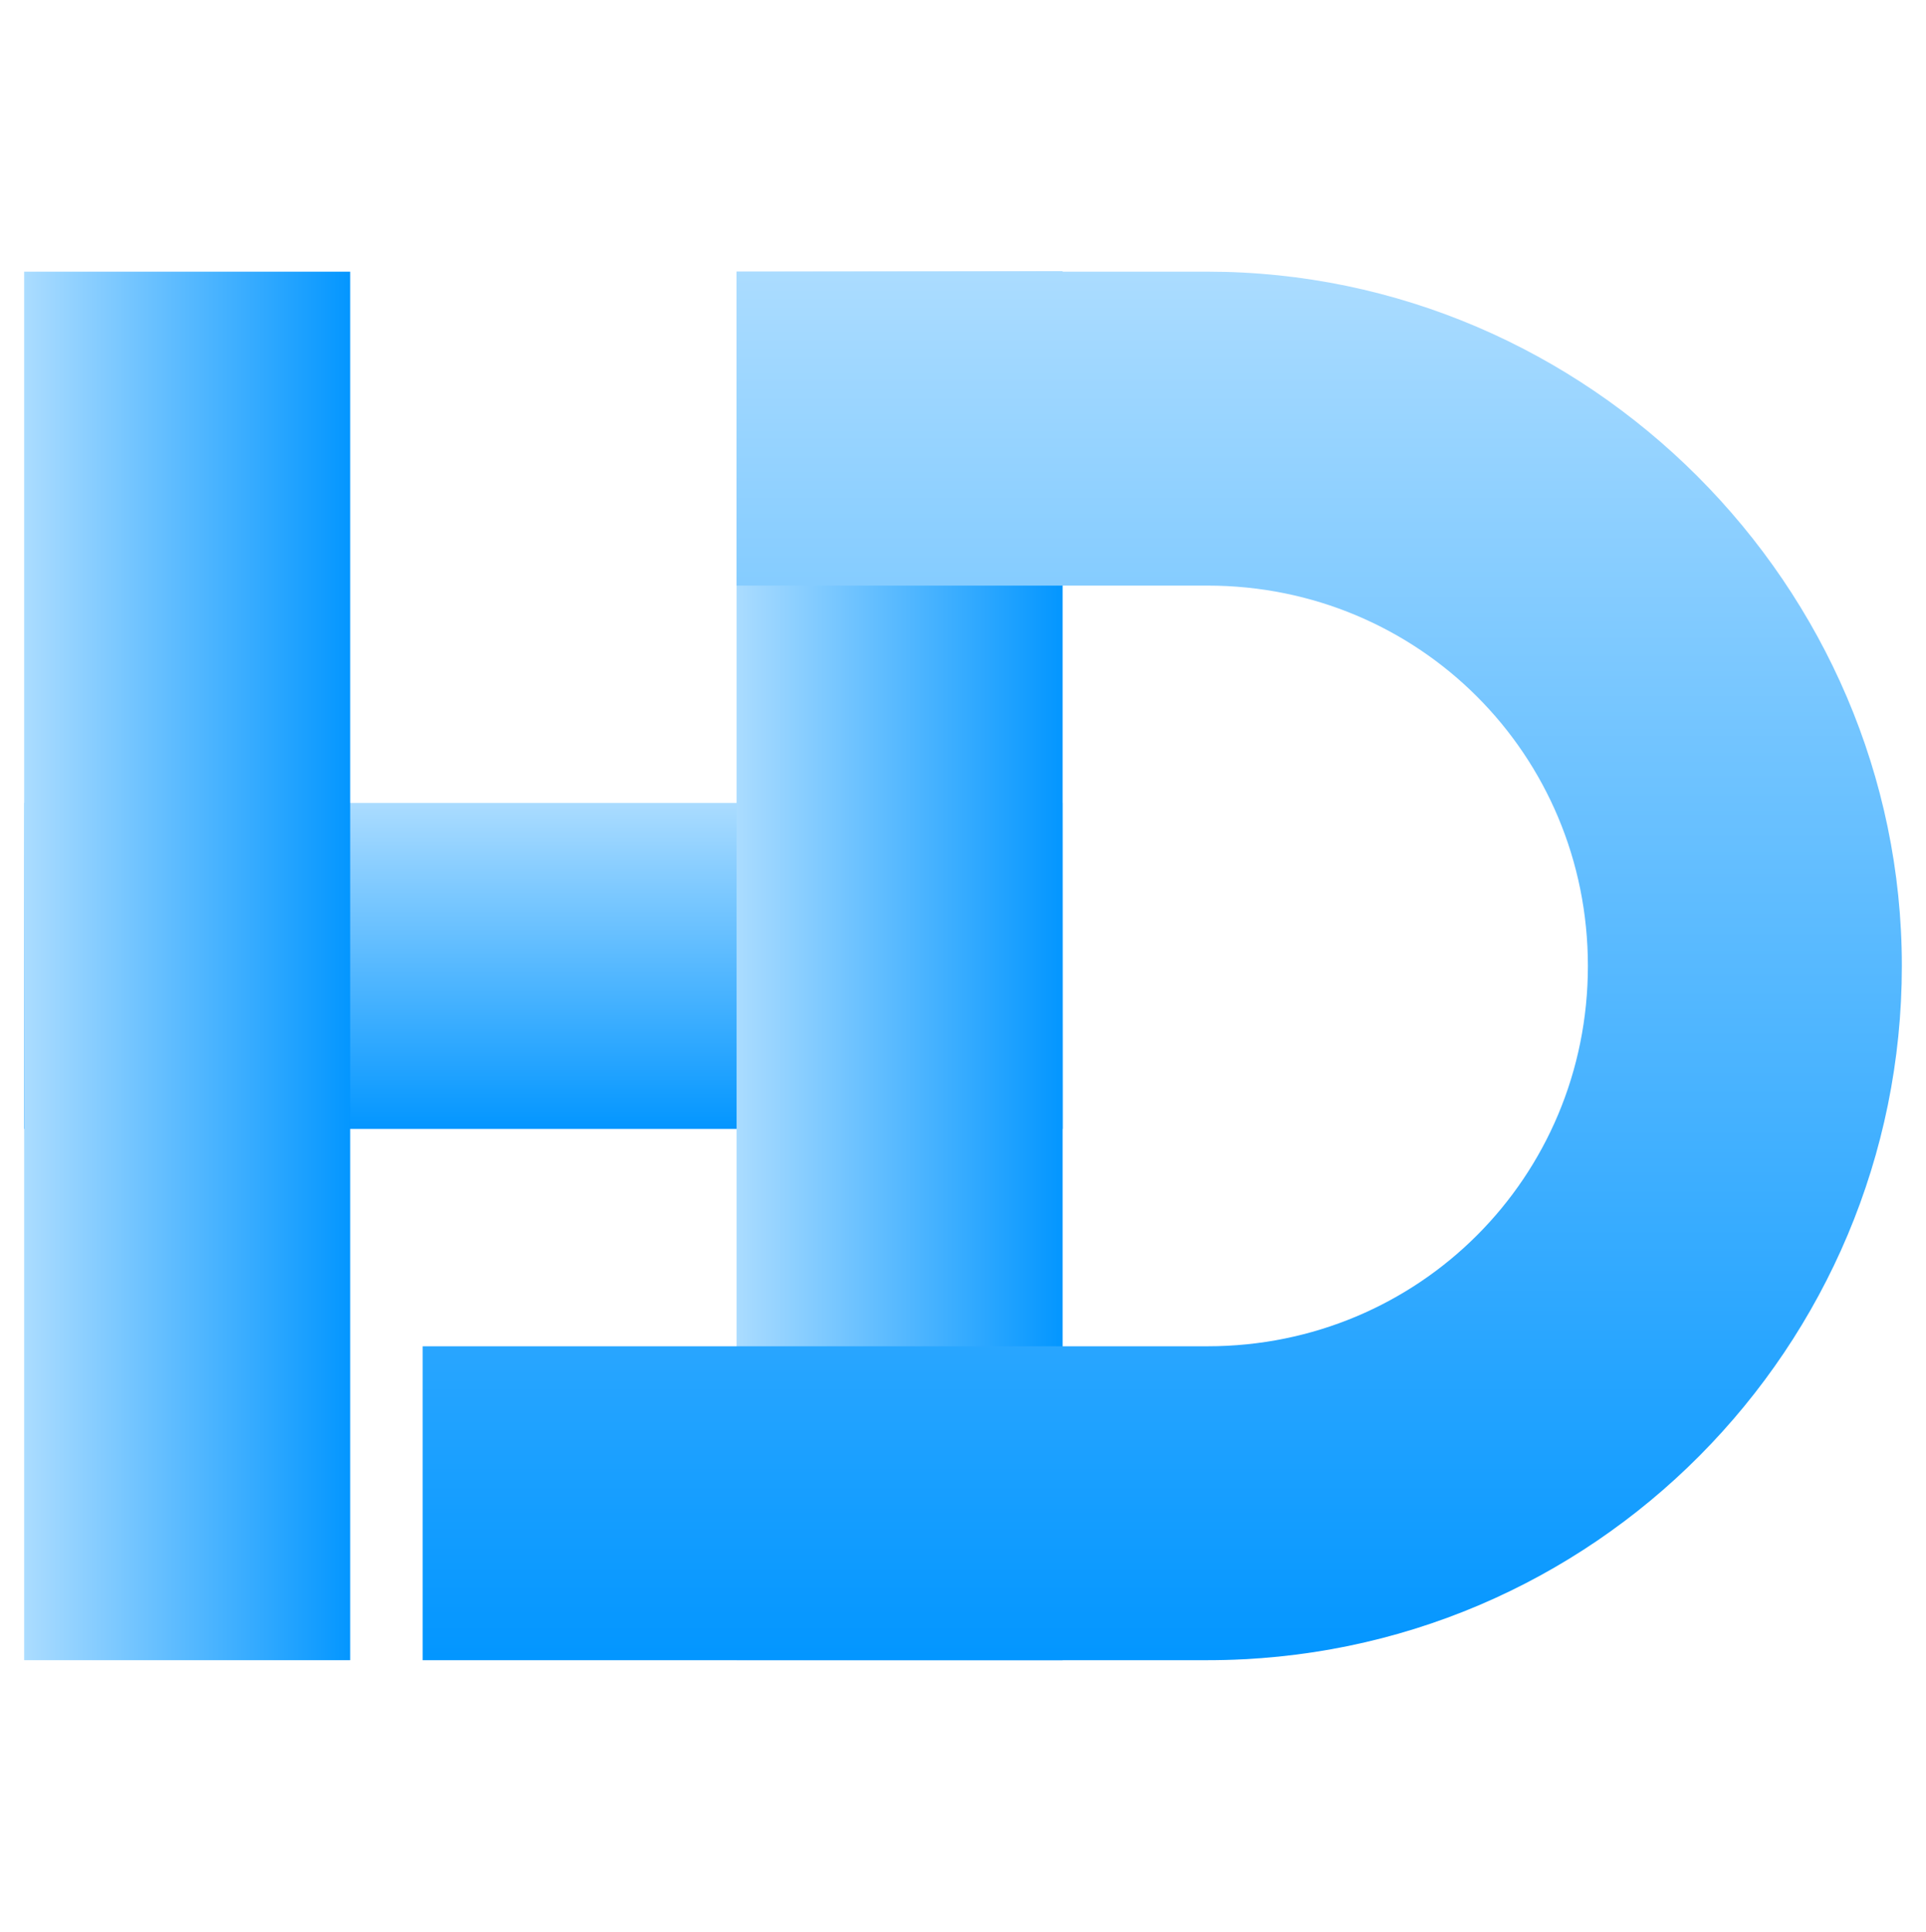
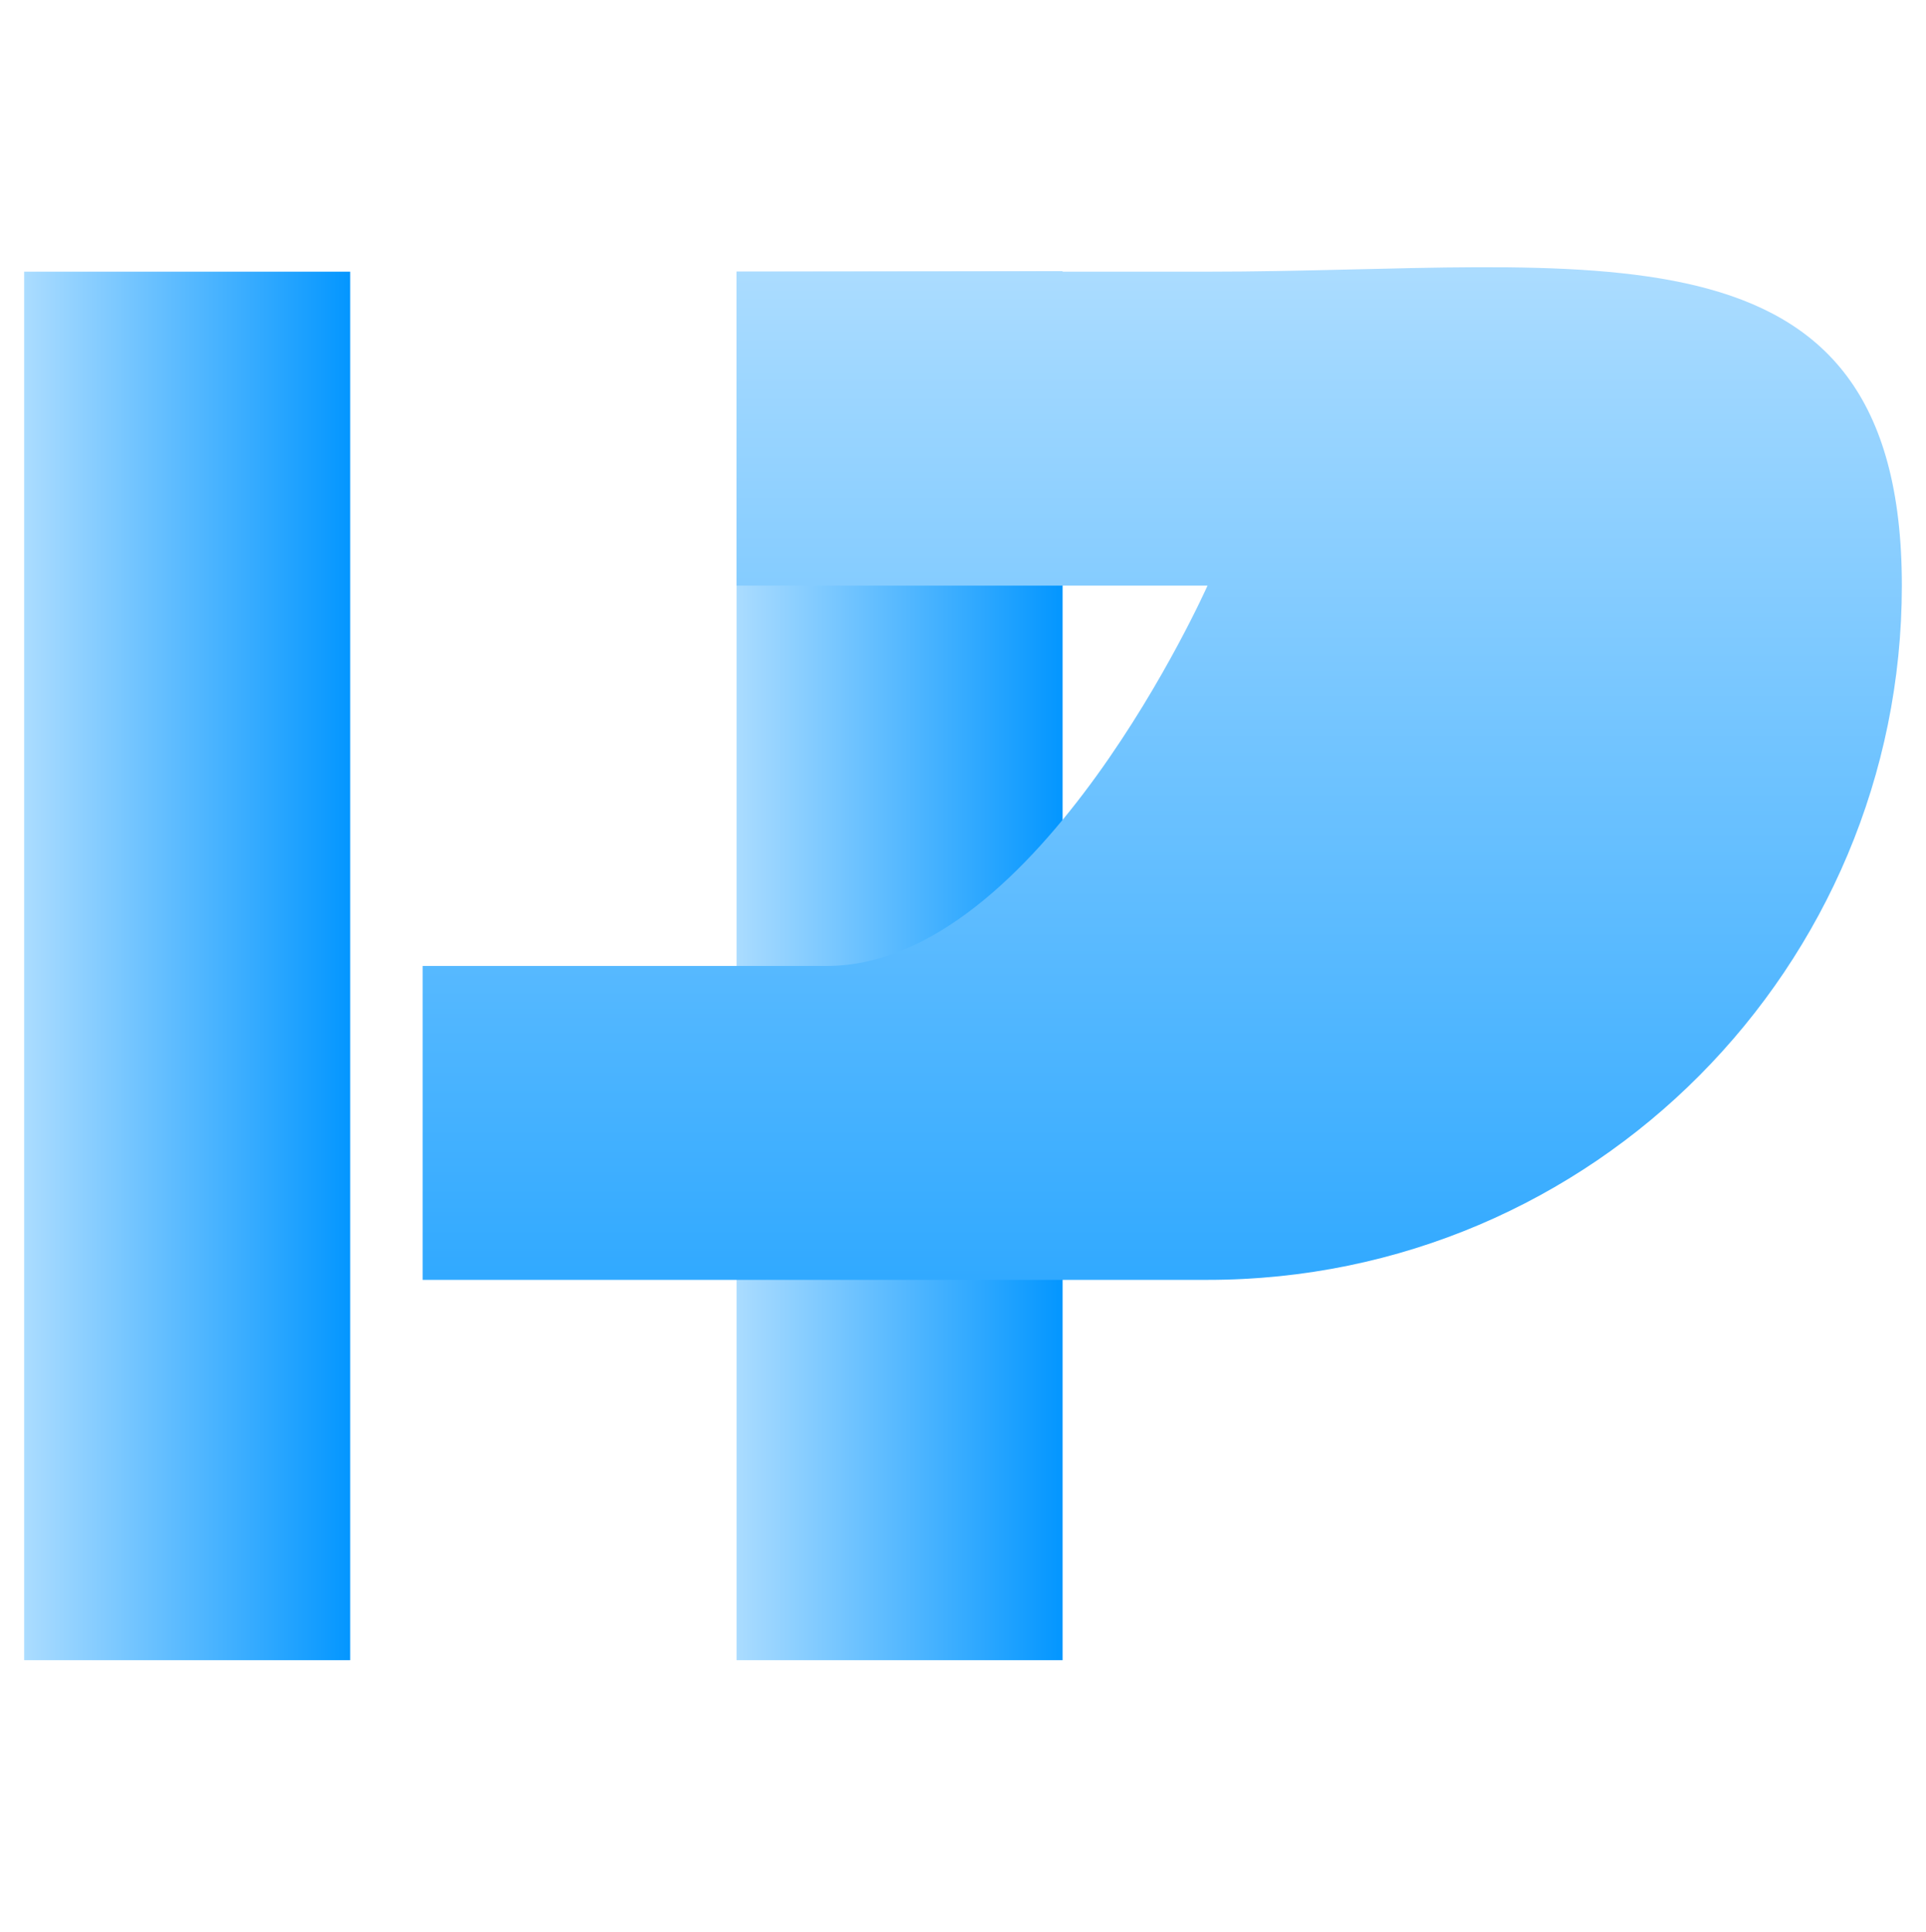
<svg xmlns="http://www.w3.org/2000/svg" version="1.1" id="Layer_1" x="0px" y="0px" viewBox="0 0 31.9 32" style="enable-background:new 0 0 31.9 32;" xml:space="preserve">
  <style type="text/css">
	.st0{fill:url(#SVGID_1_);}
	.st1{fill:url(#SVGID_00000056406817299337984450000011180059442845440657_);}
	.st2{fill:url(#SVGID_00000159471048721245731500000015116925911541301120_);}
	.st3{fill:url(#SVGID_00000093155305408353333100000011589549925071072949_);}
</style>
  <g>
    <linearGradient id="SVGID_1_" gradientUnits="userSpaceOnUse" x1="9.006" y1="13.289" x2="9.006" y2="18.711">
      <stop offset="0" style="stop-color:#ABDCFF" />
      <stop offset="0.997" style="stop-color:#0396FF" />
    </linearGradient>
-     <polygon class="st0" points="17.6,13.3 17.6,18.7 0.4,18.7 0.4,13.3  " />
    <linearGradient id="SVGID_00000094577258718824459500000008514352997681741979_" gradientUnits="userSpaceOnUse" x1="12.186" y1="16" x2="17.608" y2="16">
      <stop offset="0" style="stop-color:#ABDCFF" />
      <stop offset="0.997" style="stop-color:#0396FF" />
    </linearGradient>
    <rect x="12.2" y="4.5" style="fill:url(#SVGID_00000094577258718824459500000008514352997681741979_);" width="5.4" height="23" />
    <g>
      <linearGradient id="SVGID_00000087377098177849747630000013746616067346740610_" gradientUnits="userSpaceOnUse" x1="19.225" y1="4.478" x2="19.225" y2="27.522">
        <stop offset="0" style="stop-color:#ABDCFF" />
        <stop offset="0.997" style="stop-color:#0396FF" />
      </linearGradient>
-       <path style="fill:url(#SVGID_00000087377098177849747630000013746616067346740610_);" d="M20,4.5h-7.8v5.2H20    c3.5,0,6.3,2.8,6.3,6.3s-2.8,6.3-6.3,6.3H7v5.2h13c6.4,0,11.5-5.2,11.5-11.5S26.3,4.5,20,4.5z" />
+       <path style="fill:url(#SVGID_00000087377098177849747630000013746616067346740610_);" d="M20,4.5h-7.8v5.2H20    s-2.8,6.3-6.3,6.3H7v5.2h13c6.4,0,11.5-5.2,11.5-11.5S26.3,4.5,20,4.5z" />
    </g>
    <linearGradient id="SVGID_00000021083283472659958700000008432532141837946544_" gradientUnits="userSpaceOnUse" x1="0.403" y1="16" x2="5.825" y2="16">
      <stop offset="0" style="stop-color:#ABDCFF" />
      <stop offset="0.997" style="stop-color:#0396FF" />
    </linearGradient>
    <rect x="0.4" y="4.5" style="fill:url(#SVGID_00000021083283472659958700000008432532141837946544_);" width="5.4" height="23" />
  </g>
</svg>